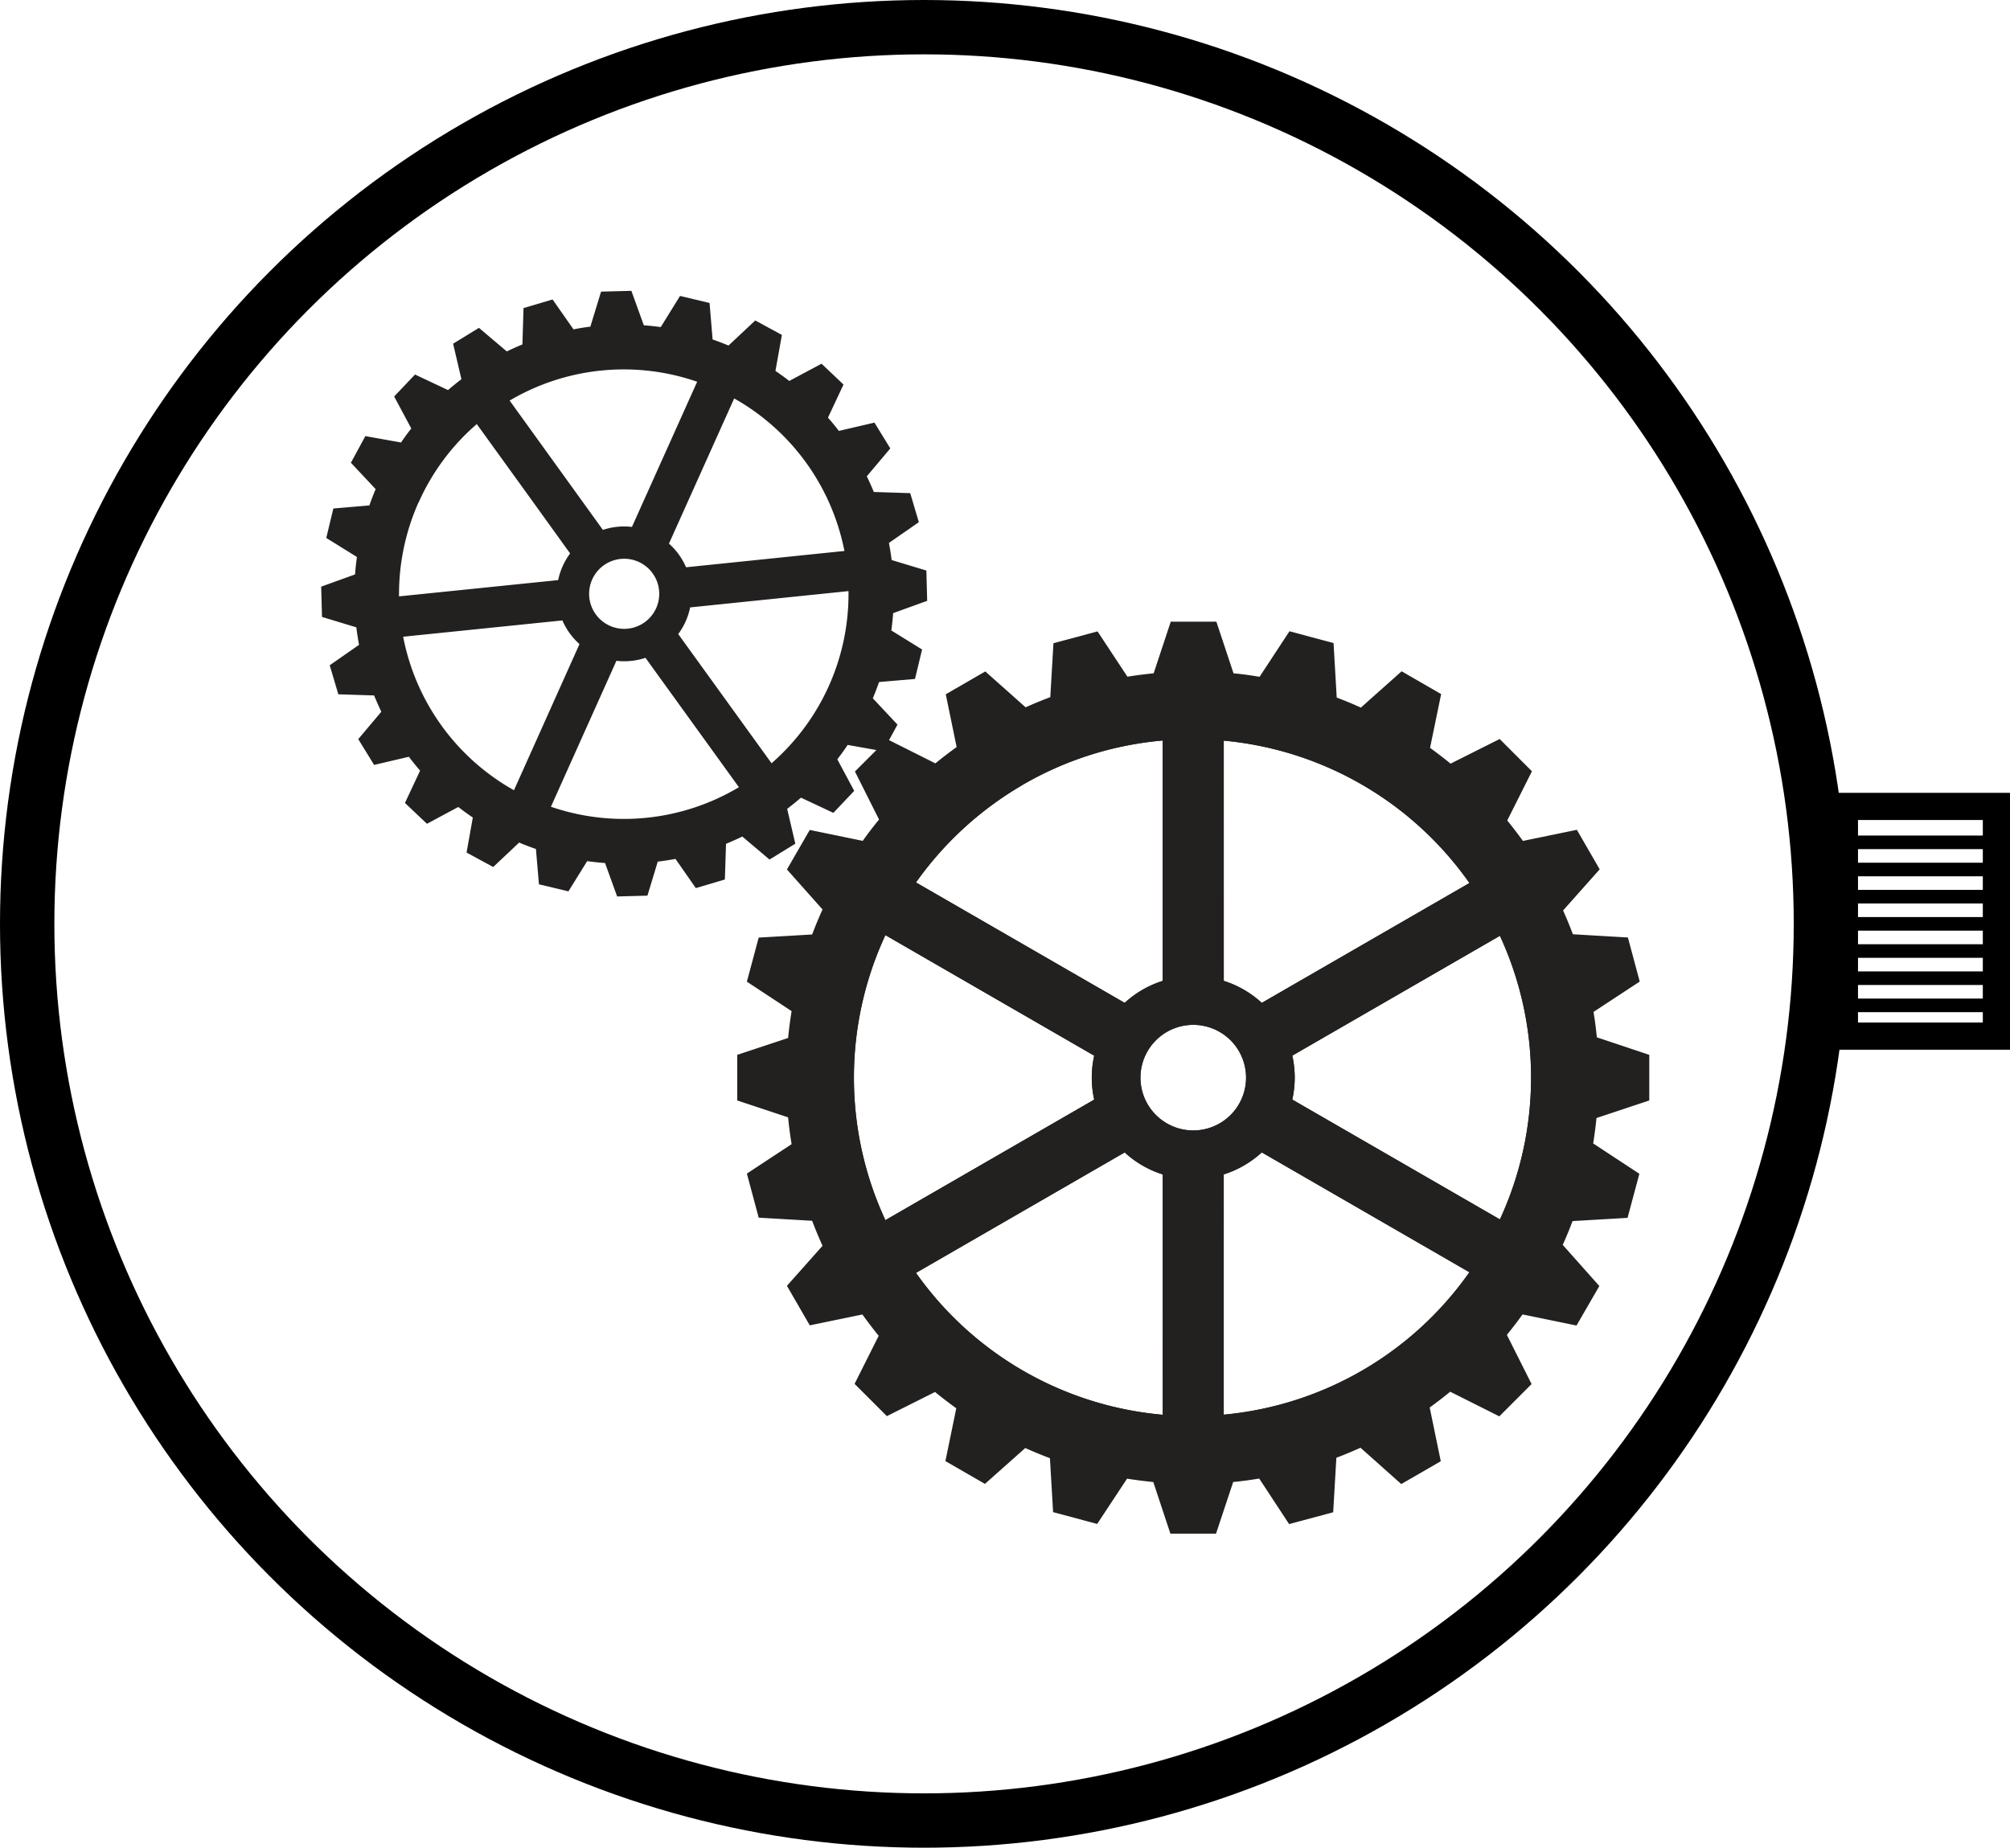
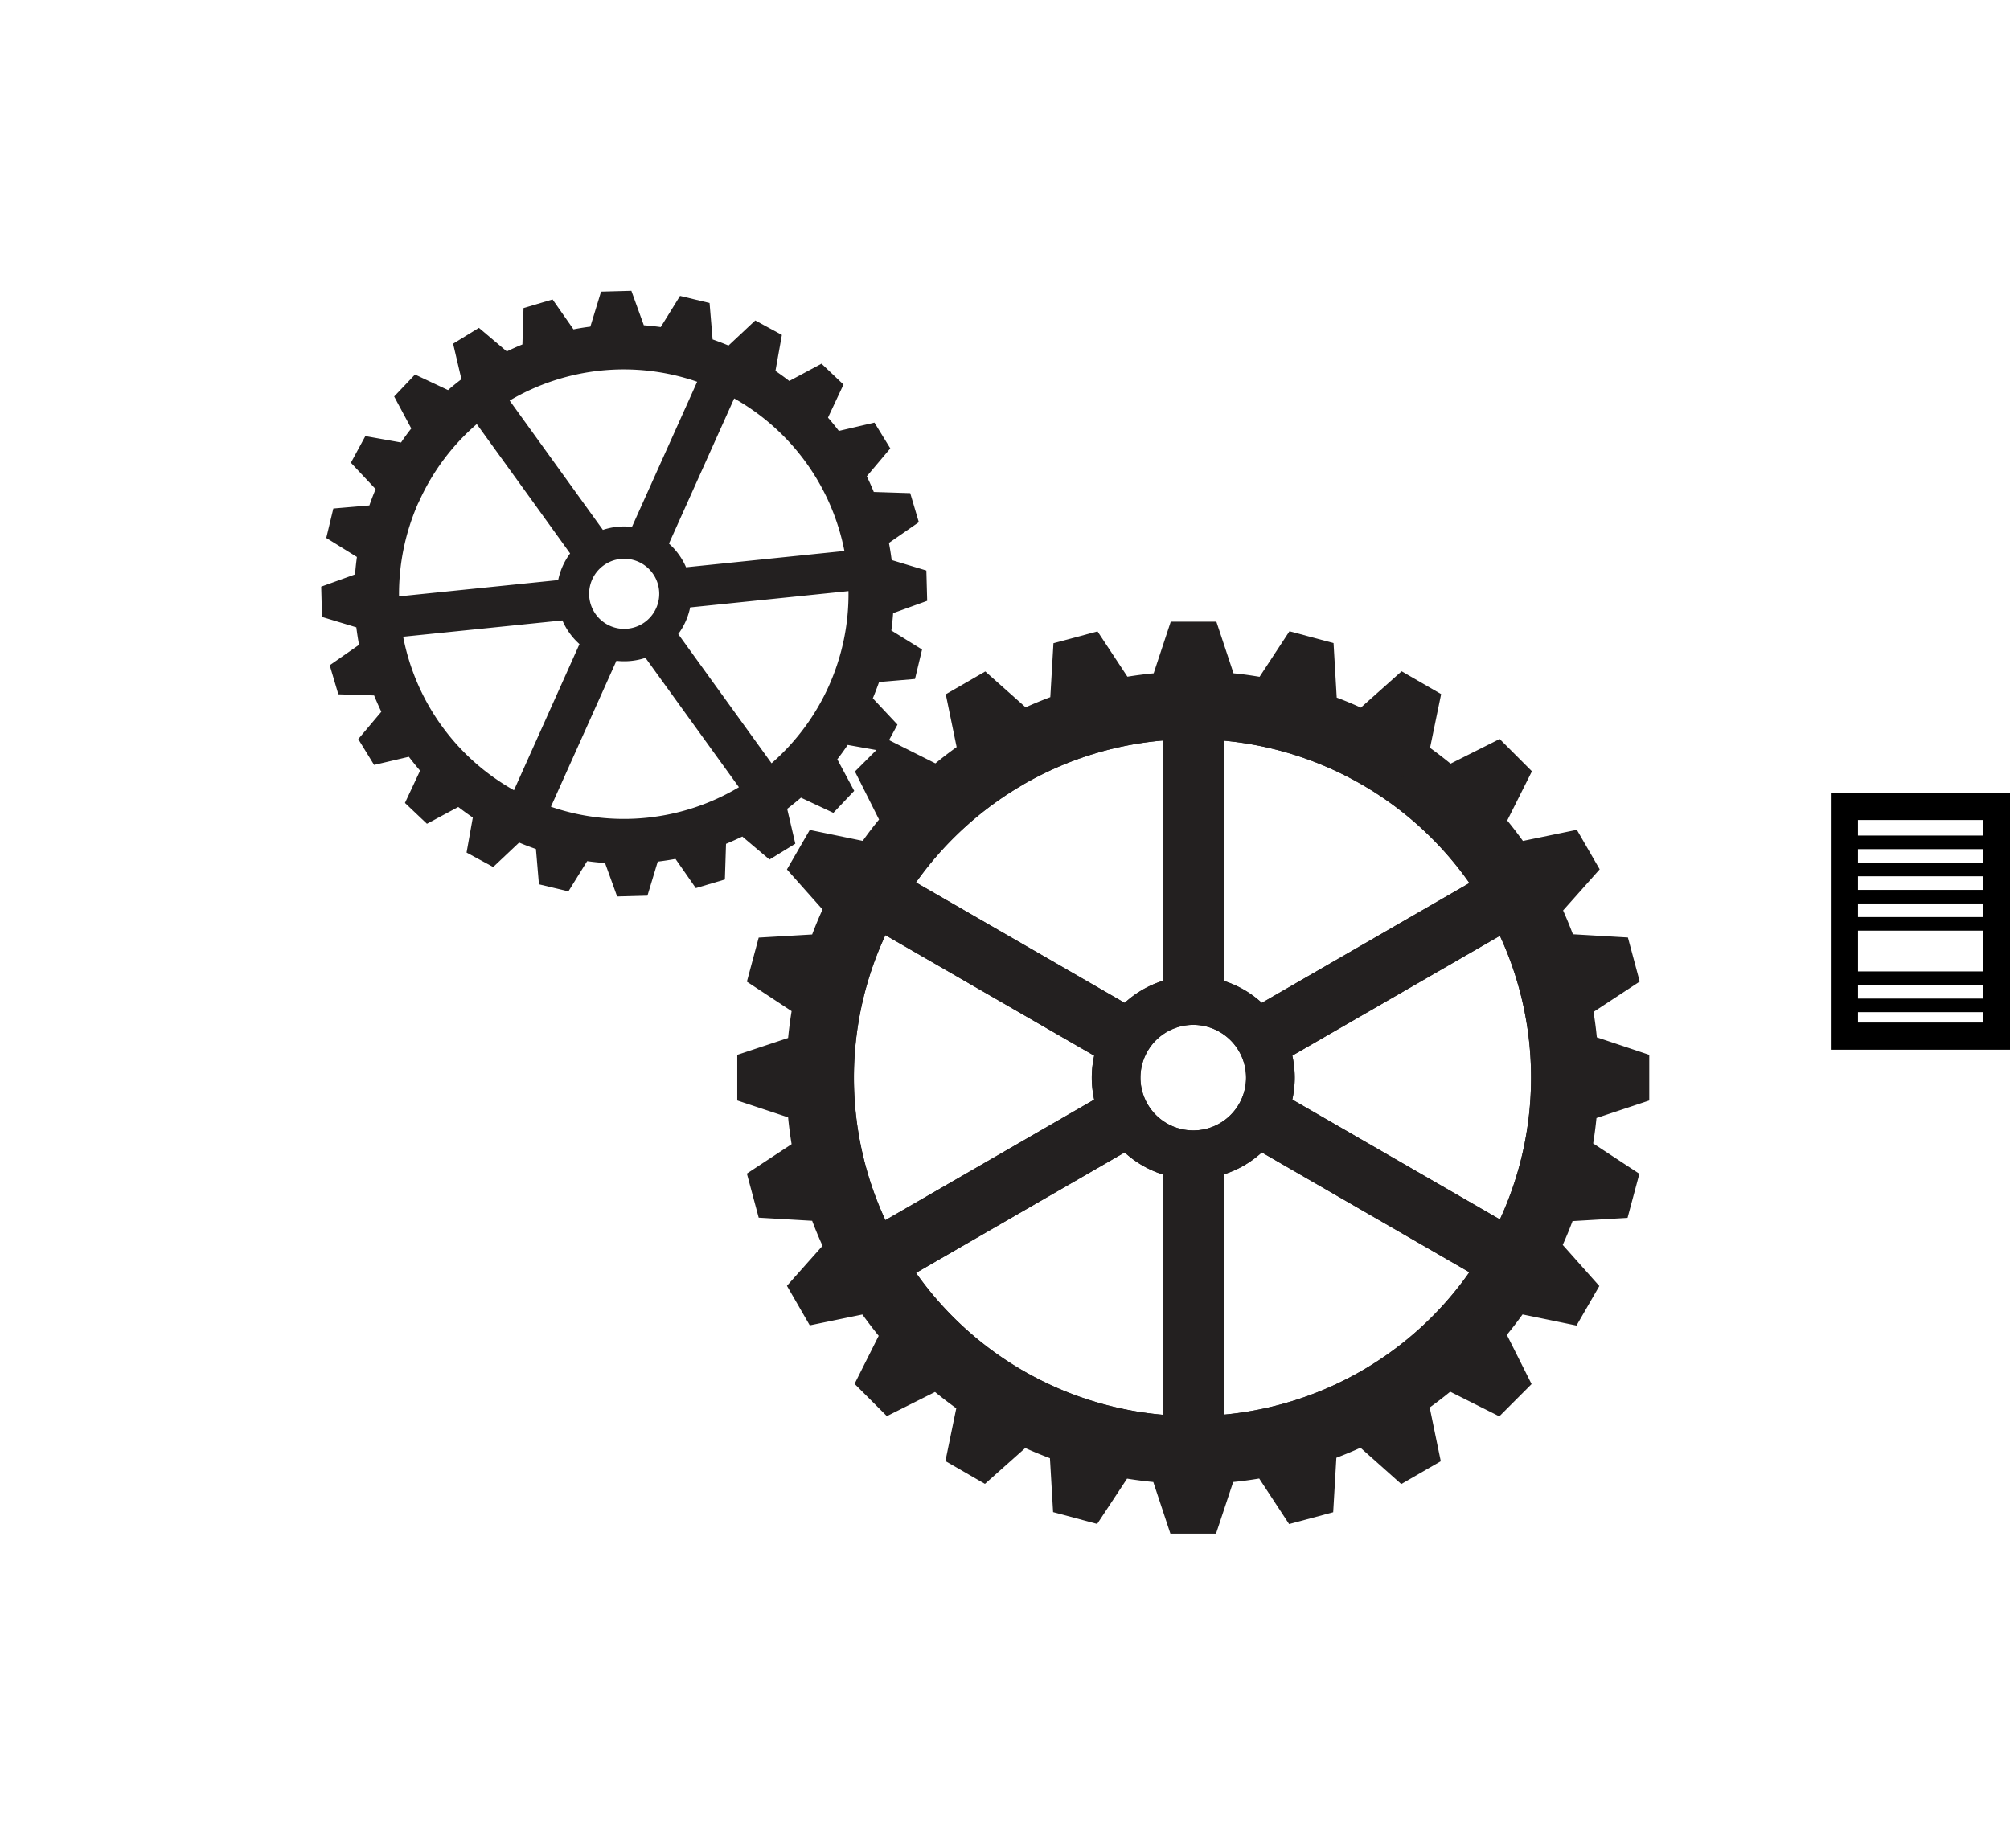
<svg xmlns="http://www.w3.org/2000/svg" width="73.957" height="68" viewBox="0 0 73.957 68">
  <g id="Mechanisch" transform="translate(1.156 1)">
-     <circle id="Ellipse_28" data-name="Ellipse 28" cx="33" cy="33" r="33" transform="translate(-0.156)" fill="none" stroke="#000" stroke-width="2" />
    <rect id="Rechteck_21" data-name="Rechteck 21" width="5.593" height="8.454" transform="translate(66.708 28.678)" fill="none" stroke="#000" stroke-width="1" />
    <line id="Linie_56" data-name="Linie 56" x2="5" transform="translate(66.844 30)" fill="none" stroke="#000" stroke-width="0.5" />
    <line id="Linie_57" data-name="Linie 57" x2="5" transform="translate(66.844 31)" fill="none" stroke="#000" stroke-width="0.5" />
    <line id="Linie_58" data-name="Linie 58" x2="5" transform="translate(66.844 32)" fill="none" stroke="#000" stroke-width="0.5" />
    <line id="Linie_59" data-name="Linie 59" x2="5" transform="translate(66.844 33)" fill="none" stroke="#000" stroke-width="0.5" />
-     <line id="Linie_60" data-name="Linie 60" x2="5" transform="translate(66.844 34)" fill="none" stroke="#000" stroke-width="0.5" />
    <line id="Linie_61" data-name="Linie 61" x2="5" transform="translate(66.844 35)" fill="none" stroke="#000" stroke-width="0.5" />
    <line id="Linie_62" data-name="Linie 62" x2="5" transform="translate(66.844 36)" fill="none" stroke="#000" stroke-width="0.5" />
    <g id="Object" transform="translate(10.663 9.704)">
      <path id="Pfad_18" data-name="Pfad 18" d="M20.786,7.868,19.7,7.608,18.99,8.754q-.312-.043-.623-.066L17.909,7.42l-1.115.03L16.4,8.738q-.313.039-.621.1l-.769-1.1-1.069.317L13.9,9.394q-.292.119-.575.256L12.3,8.783l-.95.583.306,1.307q-.252.191-.492.4L9.948,10.5l-.767.809.63,1.177q-.2.251-.376.516l-1.314-.235-.532.98.911.971q-.124.294-.231.6l-1.326.113-.26,1.084,1.128.7q-.045.322-.069.642l-1.246.45.03,1.115,1.263.382q.04.325.1.644L6.81,21.2l.317,1.069,1.316.042q.123.3.266.6L7.86,23.918l.583.95,1.279-.3q.2.262.413.511l-.557,1.188.809.767,1.153-.618q.26.2.535.389l-.23,1.288.98.532.954-.9q.3.128.618.236l.111,1.3,1.084.26.69-1.112q.33.046.658.069l.445,1.231,1.115-.03.379-1.252q.329-.041.653-.1l.748,1.074,1.069-.317.042-1.312q.3-.125.6-.268l1,.846.95-.583-.3-1.282q.26-.2.508-.412l1.192.559.767-.809-.622-1.162q.2-.257.382-.529l1.3.232.532-.98-.907-.967q.124-.3.23-.6l1.322-.113.26-1.084-1.131-.7c.029-.213.051-.426.066-.638l1.253-.453-.03-1.115-1.277-.386q-.041-.317-.1-.63l1.1-.763-.317-1.069-1.34-.043q-.12-.293-.258-.577l.865-1.026-.583-.95-1.31.306q-.19-.25-.4-.489l.571-1.218-.809-.767-1.186.635q-.248-.192-.509-.369l.237-1.325-.98-.532-.984.923q-.287-.12-.585-.224ZM13.43,11.459a8.261,8.261,0,0,1,6.9-.693l-2.4,5.343a2.476,2.476,0,0,0-1.069.109Zm-3.356,3.765a8.217,8.217,0,0,1,2.147-2.9l2.034,2.816,1.4,1.945a2.476,2.476,0,0,0-.439.981l-2.394.245-3.462.354a8.311,8.311,0,0,1,.711-3.445ZM13.589,25.8A8.271,8.271,0,0,1,9.512,20.15l5.859-.6a2.473,2.473,0,0,0,.629.871Zm8.277-.112a8.26,8.26,0,0,1-6.917.719l2.41-5.371a2.476,2.476,0,0,0,1.069-.109ZM18.4,19.616a1.29,1.29,0,1,1,.291-1.8A1.29,1.29,0,0,1,18.4,19.616Zm4.669,5.194-3.436-4.758a2.476,2.476,0,0,0,.439-.981l5.826-.6a8.261,8.261,0,0,1-2.829,6.334Zm2.677-7.816-5.825.6a2.473,2.473,0,0,0-.629-.871l2.4-5.343a8.269,8.269,0,0,1,4.057,5.618Z" transform="translate(-6.497 -7.421)" fill="#232020" />
      <g id="Gruppe_7" data-name="Gruppe 7" transform="translate(15.309 12.178)">
        <path id="Pfad_19" data-name="Pfad 19" d="M125.889,93.324V91.645L123.96,91q-.046-.472-.122-.935l1.7-1.117-.435-1.622-2.024-.119q-.168-.445-.361-.876l1.347-1.514-.84-1.454-1.985.409q-.277-.385-.577-.752l.909-1.811-1.187-1.188-1.807.907q-.368-.3-.755-.581l.408-1.978-1.454-.84-1.5,1.337q-.436-.2-.888-.369l-.117-2.006-1.622-.435-1.1,1.676c-.316-.052-.635-.1-.958-.128l-.631-1.9h-1.679l-.629,1.9q-.487.047-.965.124l-1.1-1.667-1.622.435-.116,1.985q-.461.173-.908.374l-1.484-1.32-1.454.84.4,1.943q-.4.287-.782.6l-1.772-.889-1.188,1.188.887,1.768q-.315.382-.6.785L95,83.368l-.84,1.454,1.31,1.473q-.206.452-.382.92l-1.967.115-.435,1.622,1.646,1.084q-.08.489-.129.988l-1.871.621v1.679l1.871.621q.048.5.129.987l-1.646,1.083.435,1.622,1.967.115q.176.468.382.92l-1.31,1.473L95,101.6l1.936-.4q.289.4.6.785l-.887,1.768,1.188,1.188,1.772-.889q.381.312.782.6l-.4,1.943,1.454.84,1.484-1.32q.446.2.908.374l.116,1.985,1.622.435,1.1-1.667q.478.077.965.124l.629,1.9h1.679l.631-1.9c.322-.032.642-.075.958-.128l1.1,1.676,1.622-.435.117-2.006q.451-.171.888-.369l1.5,1.337,1.454-.84-.408-1.978q.387-.279.755-.581l1.807.907,1.187-1.188-.909-1.811q.3-.367.577-.752l1.985.409.84-1.454-1.347-1.514q.195-.431.361-.876l2.024-.119.435-1.622-1.7-1.117q.075-.463.122-.935ZM110.233,80.081a12.444,12.444,0,0,1,9.04,5.241l-7.639,4.411a3.729,3.729,0,0,0-1.4-.81Zm-7.418,1.638a12.377,12.377,0,0,1,5.174-1.643v8.845a3.729,3.729,0,0,0-1.4.81l-3.139-1.812L98.909,85.3a12.519,12.519,0,0,1,3.906-3.579ZM97.783,97.729a12.458,12.458,0,0,1,0-10.49l7.683,4.436a3.726,3.726,0,0,0,0,1.618Zm10.206,7.162a12.442,12.442,0,0,1-9.08-5.222l7.679-4.433a3.729,3.729,0,0,0,1.4.81Zm1.122-10.464a1.943,1.943,0,1,1,1.943-1.943,1.943,1.943,0,0,1-1.943,1.943Zm1.122,10.46V96.046a3.729,3.729,0,0,0,1.4-.81l7.639,4.411a12.444,12.444,0,0,1-9.04,5.24ZM120.394,97.7l-7.639-4.41a3.724,3.724,0,0,0,0-1.618l7.639-4.41A12.455,12.455,0,0,1,120.394,97.7Z" transform="translate(-92.333 -75.706)" fill="#232020" />
        <path id="Pfad_20" data-name="Pfad 20" d="M124.287,94.176a13.484,13.484,0,1,0,13.484,13.484,13.484,13.484,0,0,0-13.484-13.484Zm-6.3,2.72a12.377,12.377,0,0,1,5.174-1.643V104.1a3.729,3.729,0,0,0-1.4.81l-3.139-1.812-4.54-2.621a12.519,12.519,0,0,1,3.906-3.579ZM111.8,107.66a12.406,12.406,0,0,1,1.158-5.245l7.683,4.436a3.725,3.725,0,0,0,0,1.618l-7.683,4.436a12.406,12.406,0,0,1-1.158-5.245Zm11.364,12.407a12.442,12.442,0,0,1-9.08-5.222l7.679-4.433a3.729,3.729,0,0,0,1.4.81Zm-.821-12.407a1.943,1.943,0,1,1,1.943,1.943,1.943,1.943,0,0,1-1.943-1.943Zm3.064,12.4v-8.841a3.729,3.729,0,0,0,1.4-.81l7.639,4.411A12.444,12.444,0,0,1,125.408,120.063Zm11.308-12.4a12.406,12.406,0,0,1-1.146,5.219l-7.639-4.41a3.726,3.726,0,0,0,0-1.618l7.639-4.41a12.406,12.406,0,0,1,1.146,5.219Zm-9.907-2.752a3.729,3.729,0,0,0-1.4-.81V95.257a12.444,12.444,0,0,1,9.04,5.241Z" transform="translate(-107.509 -90.882)" fill="#232020" />
      </g>
    </g>
  </g>
</svg>